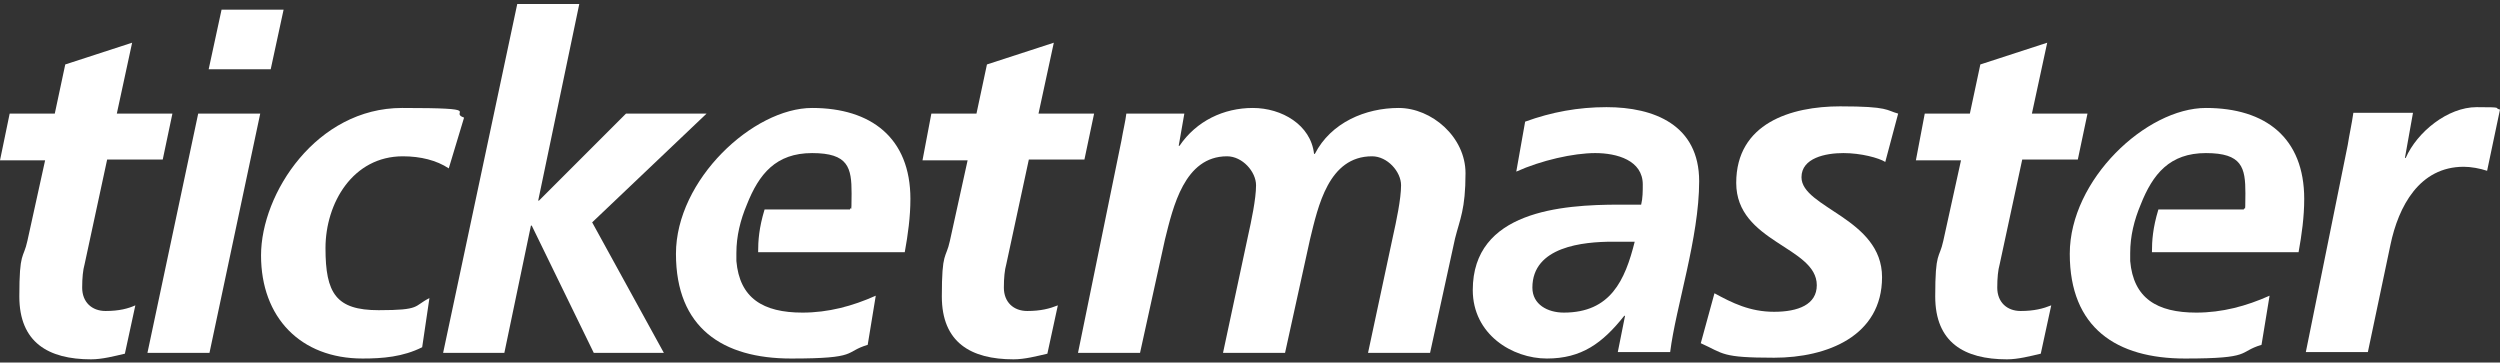
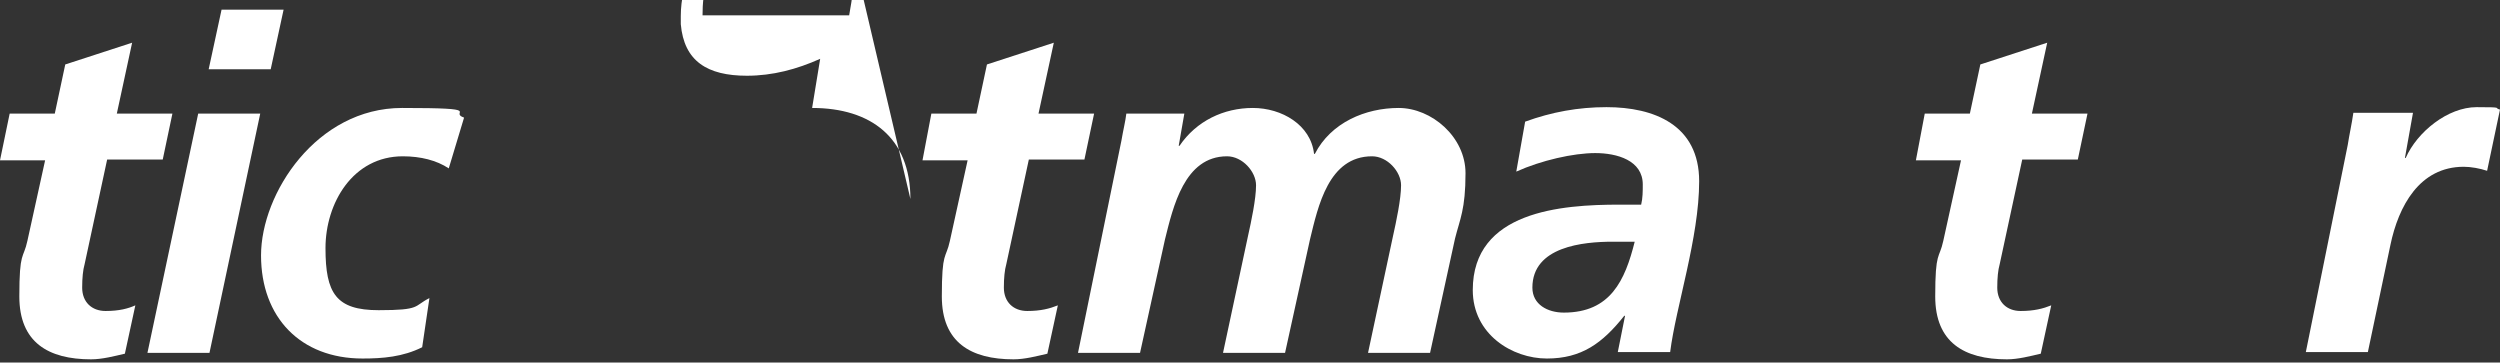
<svg xmlns="http://www.w3.org/2000/svg" id="Layer_1" version="1.1" viewBox="0 0 310.3 45">
  <rect x="0" y="0" width="310.3" height="45" fill="#333333" stroke="none" />
  <defs>
    <style>
      .st0 {
        fill: #fff;
      }
    </style>
  </defs>
  <path class="st0" d="M201.7,39.2h-.1c-2.7,3.4-5.3,5.3-9.6,5.3s-9.2-3-9.2-8.5c0-9.8,11-10.6,18.2-10.6h2.7c.2-.8.2-1.7.2-2.5,0-3-3.2-3.9-5.9-3.9s-6.7.9-9.8,2.3l1.1-6.2c3.3-1.2,6.6-1.8,10.1-1.8,5.9,0,11.5,2.2,11.5,9.2s-2.9,15.6-3.6,21.2h-6.5l.9-4.5ZM194.1,38.8c5.8,0,7.6-4,8.8-8.8h-2.7c-3.7,0-10,.6-10,5.7,0,2.1,1.9,3.1,3.9,3.1Z" />
  <path class="st0" d="M1.2,14.1h5.6l1.3-6.1,8.3-2.7-1.9,8.8h6.9l-1.2,5.7h-6.9l-2.8,13c-.2.7-.3,1.7-.3,2.9,0,1.8,1.2,2.9,2.9,2.9s2.8-.3,3.7-.7l-1.3,6c-1.3.3-2.8.7-4.2.7-5.3,0-8.9-2.1-8.9-7.8s.5-4.6,1-6.9l2.2-10H0l1.2-5.8Z" />
  <path class="st0" d="M24.6,14.1h7.7l-6.3,29.7h-7.7l6.3-29.7ZM27.5,1.2h7.7l-1.6,7.4h-7.7l1.6-7.4Z" />
  <path class="st0" d="M55.7,20.9c-1.5-1-3.5-1.5-5.7-1.5-6.2,0-9.6,5.8-9.6,11.4s1.3,7.7,6.6,7.7,4.3-.5,6.3-1.5l-.9,6.1c-2.4,1.2-4.9,1.4-7.4,1.4-7.7,0-12.6-5.1-12.6-12.8s6.9-18.3,17.5-18.3,5.7.5,7.7,1.2l-1.9,6.3Z" />
-   <path class="st0" d="M64.2.5h7.7l-5.1,24.4h.1l10.8-10.8h10l-14.2,13.5,8.9,16.2h-8.7l-7.7-15.8h-.1l-3.3,15.8h-7.6L64.2.5Z" />
  <path class="st0" d="M115.6,14.1h5.6l1.3-6.1,8.3-2.7-1.9,8.8h6.9l-1.2,5.7h-6.9l-2.8,13c-.2.7-.3,1.7-.3,2.9,0,1.8,1.2,2.9,2.9,2.9s2.8-.3,3.8-.7l-1.3,6c-1.3.3-2.8.7-4.2.7-5.3,0-8.9-2.1-8.9-7.8s.5-4.6,1-6.9l2.2-10h-5.6l1.1-5.8Z" />
-   <path class="st0" d="M113,24.7c0-7.6-4.9-11.3-12.2-11.3s-16.9,8.9-16.9,18.1,5.8,13,14.3,13,6.5-.8,9.5-1.7l1-6.1c-2.9,1.3-5.9,2.1-9.1,2.1-4.9,0-7.8-1.8-8.2-6.4h0v-1h0c0-2.1.5-4.1,1.3-6h0c1.5-3.8,3.6-6.4,8.1-6.4s4.9,1.8,4.9,5-.1,1.3-.2,2h-10.6c-.7,2.3-.8,3.9-.8,5.3h18.2c.4-2.2.7-4.4.7-6.6Z" />
+   <path class="st0" d="M113,24.7c0-7.6-4.9-11.3-12.2-11.3l1-6.1c-2.9,1.3-5.9,2.1-9.1,2.1-4.9,0-7.8-1.8-8.2-6.4h0v-1h0c0-2.1.5-4.1,1.3-6h0c1.5-3.8,3.6-6.4,8.1-6.4s4.9,1.8,4.9,5-.1,1.3-.2,2h-10.6c-.7,2.3-.8,3.9-.8,5.3h18.2c.4-2.2.7-4.4.7-6.6Z" />
  <path class="st0" d="M139.2,17.4c.2-1.2.5-2.4.6-3.3h7.2l-.7,4h.1c2.1-3.1,5.5-4.7,9.1-4.7s7.2,2.1,7.6,5.7h.1c2-3.9,6.3-5.7,10.4-5.7s8.3,3.6,8.3,8.1-.7,5.7-1.3,8.1l-3.1,14.2h-7.7l3.1-14.5c.4-1.8,1-4.6,1-6.3s-1.7-3.6-3.6-3.6c-5.4,0-6.7,6.2-7.7,10.3l-3.1,14.1h-7.7l3.1-14.5c.4-1.8,1-4.6,1-6.3s-1.7-3.6-3.6-3.6c-5.3,0-6.7,6.3-7.7,10.3l-3.1,14.1h-7.7l5.4-26.4Z" />
-   <path class="st0" d="M234,20.1c-.8-.5-3-1.1-5.2-1.1s-5.2.6-5.2,3c0,3.8,10,5.1,10,12.4s-6.8,10-13.4,10-6.2-.5-9.1-1.8l1.7-6.2c2.2,1.2,4.4,2.3,7.4,2.3s5.3-.9,5.3-3.3c0-4.8-10-5.3-10-12.7s6.8-9.5,12.9-9.5,5.7.5,7.2.9l-1.6,6Z" />
  <path class="st0" d="M238.9,14.1h5.6l1.3-6.1,8.3-2.7-1.9,8.8h6.9l-1.2,5.7h-6.9l-2.8,13c-.2.7-.3,1.7-.3,2.9,0,1.8,1.2,2.9,2.9,2.9s2.8-.3,3.8-.7l-1.3,6c-1.3.3-2.8.7-4.2.7-5.3,0-8.9-2.1-8.9-7.8s.5-4.6,1-6.9l2.2-10h-5.6l1.1-5.8Z" />
  <path class="st0" d="M291.4,18c.2-1.3.5-2.6.7-4h7.4l-1,5.6h.1c1.4-3.2,5.2-6.3,8.8-6.3s2,.1,2.9.3l-1.6,7.6c-.9-.3-2-.5-2.9-.5-5.5,0-8.1,4.9-9.1,9.7l-2.8,13.3h-7.7l5.2-25.7Z" />
-   <path class="st0" d="M286,24.7c0-7.6-4.8-11.3-12.2-11.3s-16.9,8.9-16.9,18.1,5.8,13,14.3,13,6.5-.8,9.5-1.7l1-6.1c-2.9,1.3-5.9,2.1-9.1,2.1-4.9,0-7.8-1.8-8.2-6.4h0v-1h0c0-2.1.5-4.1,1.3-6h0c1.5-3.8,3.6-6.4,8.1-6.4s4.9,1.8,4.9,5-.1,1.3-.2,2h-10.6c-.7,2.3-.8,3.9-.8,5.3h18.2c.4-2.2.7-4.4.7-6.6Z" />
-   <path class="st0" d="M271.6,18.2h0c0-.1,0,0,0,0h0Z" />
</svg>